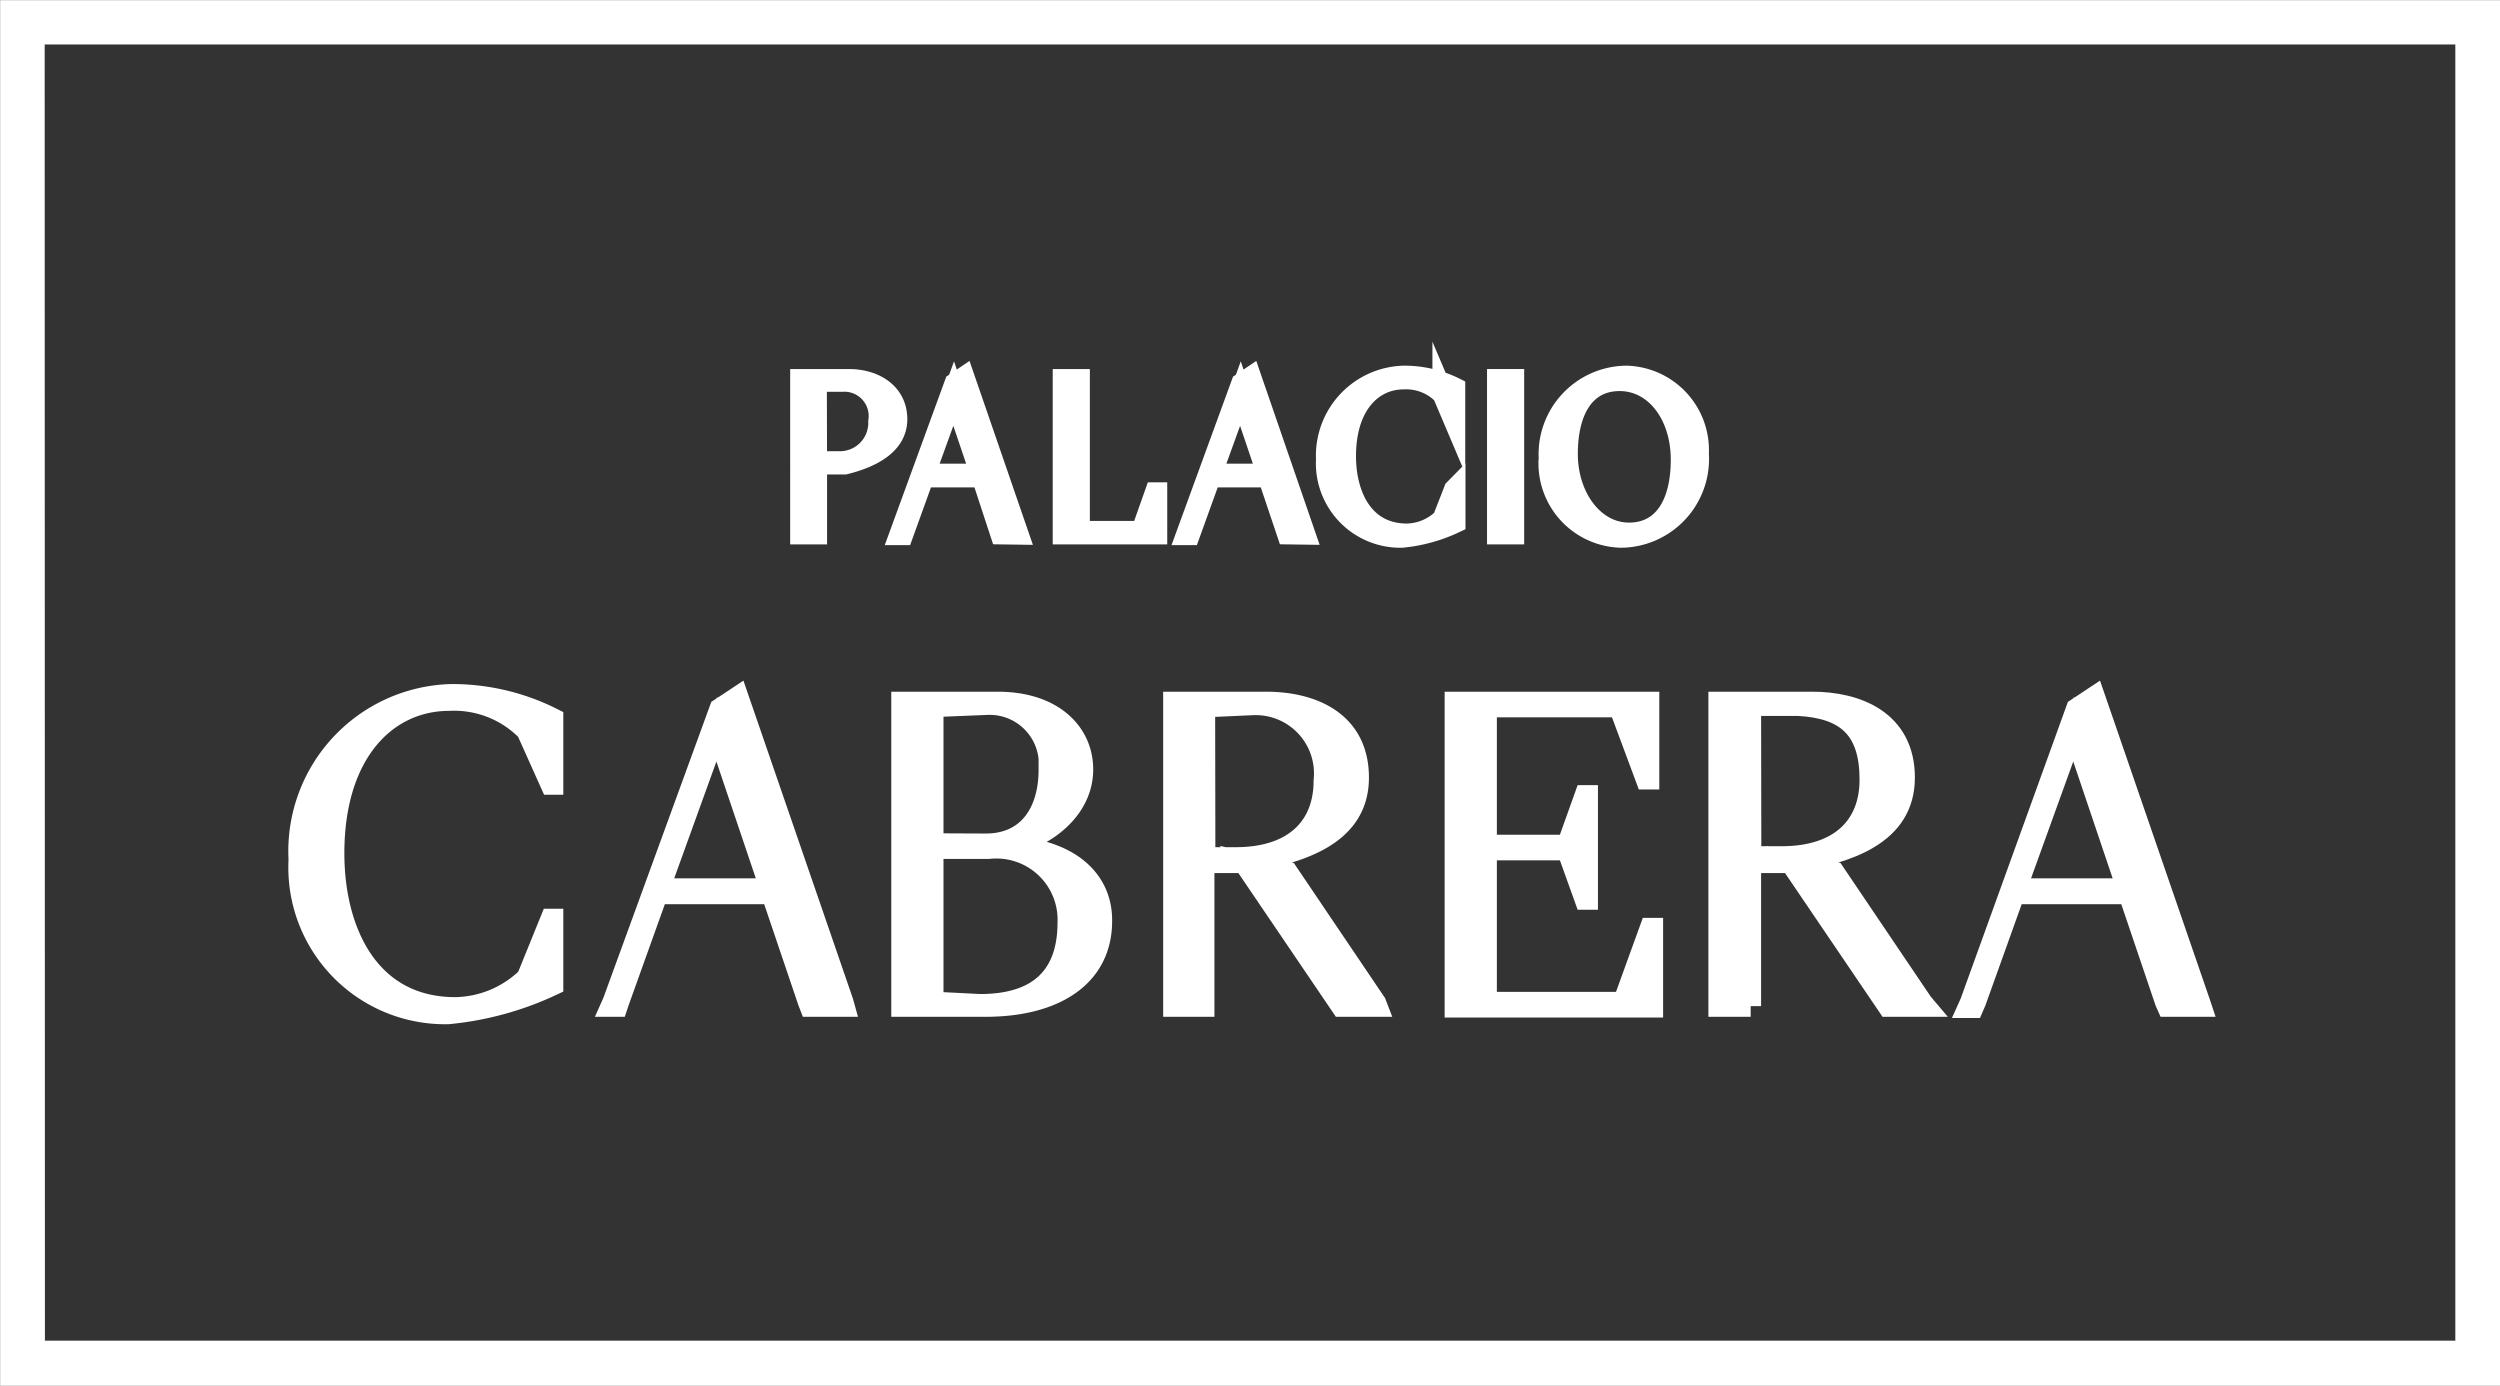
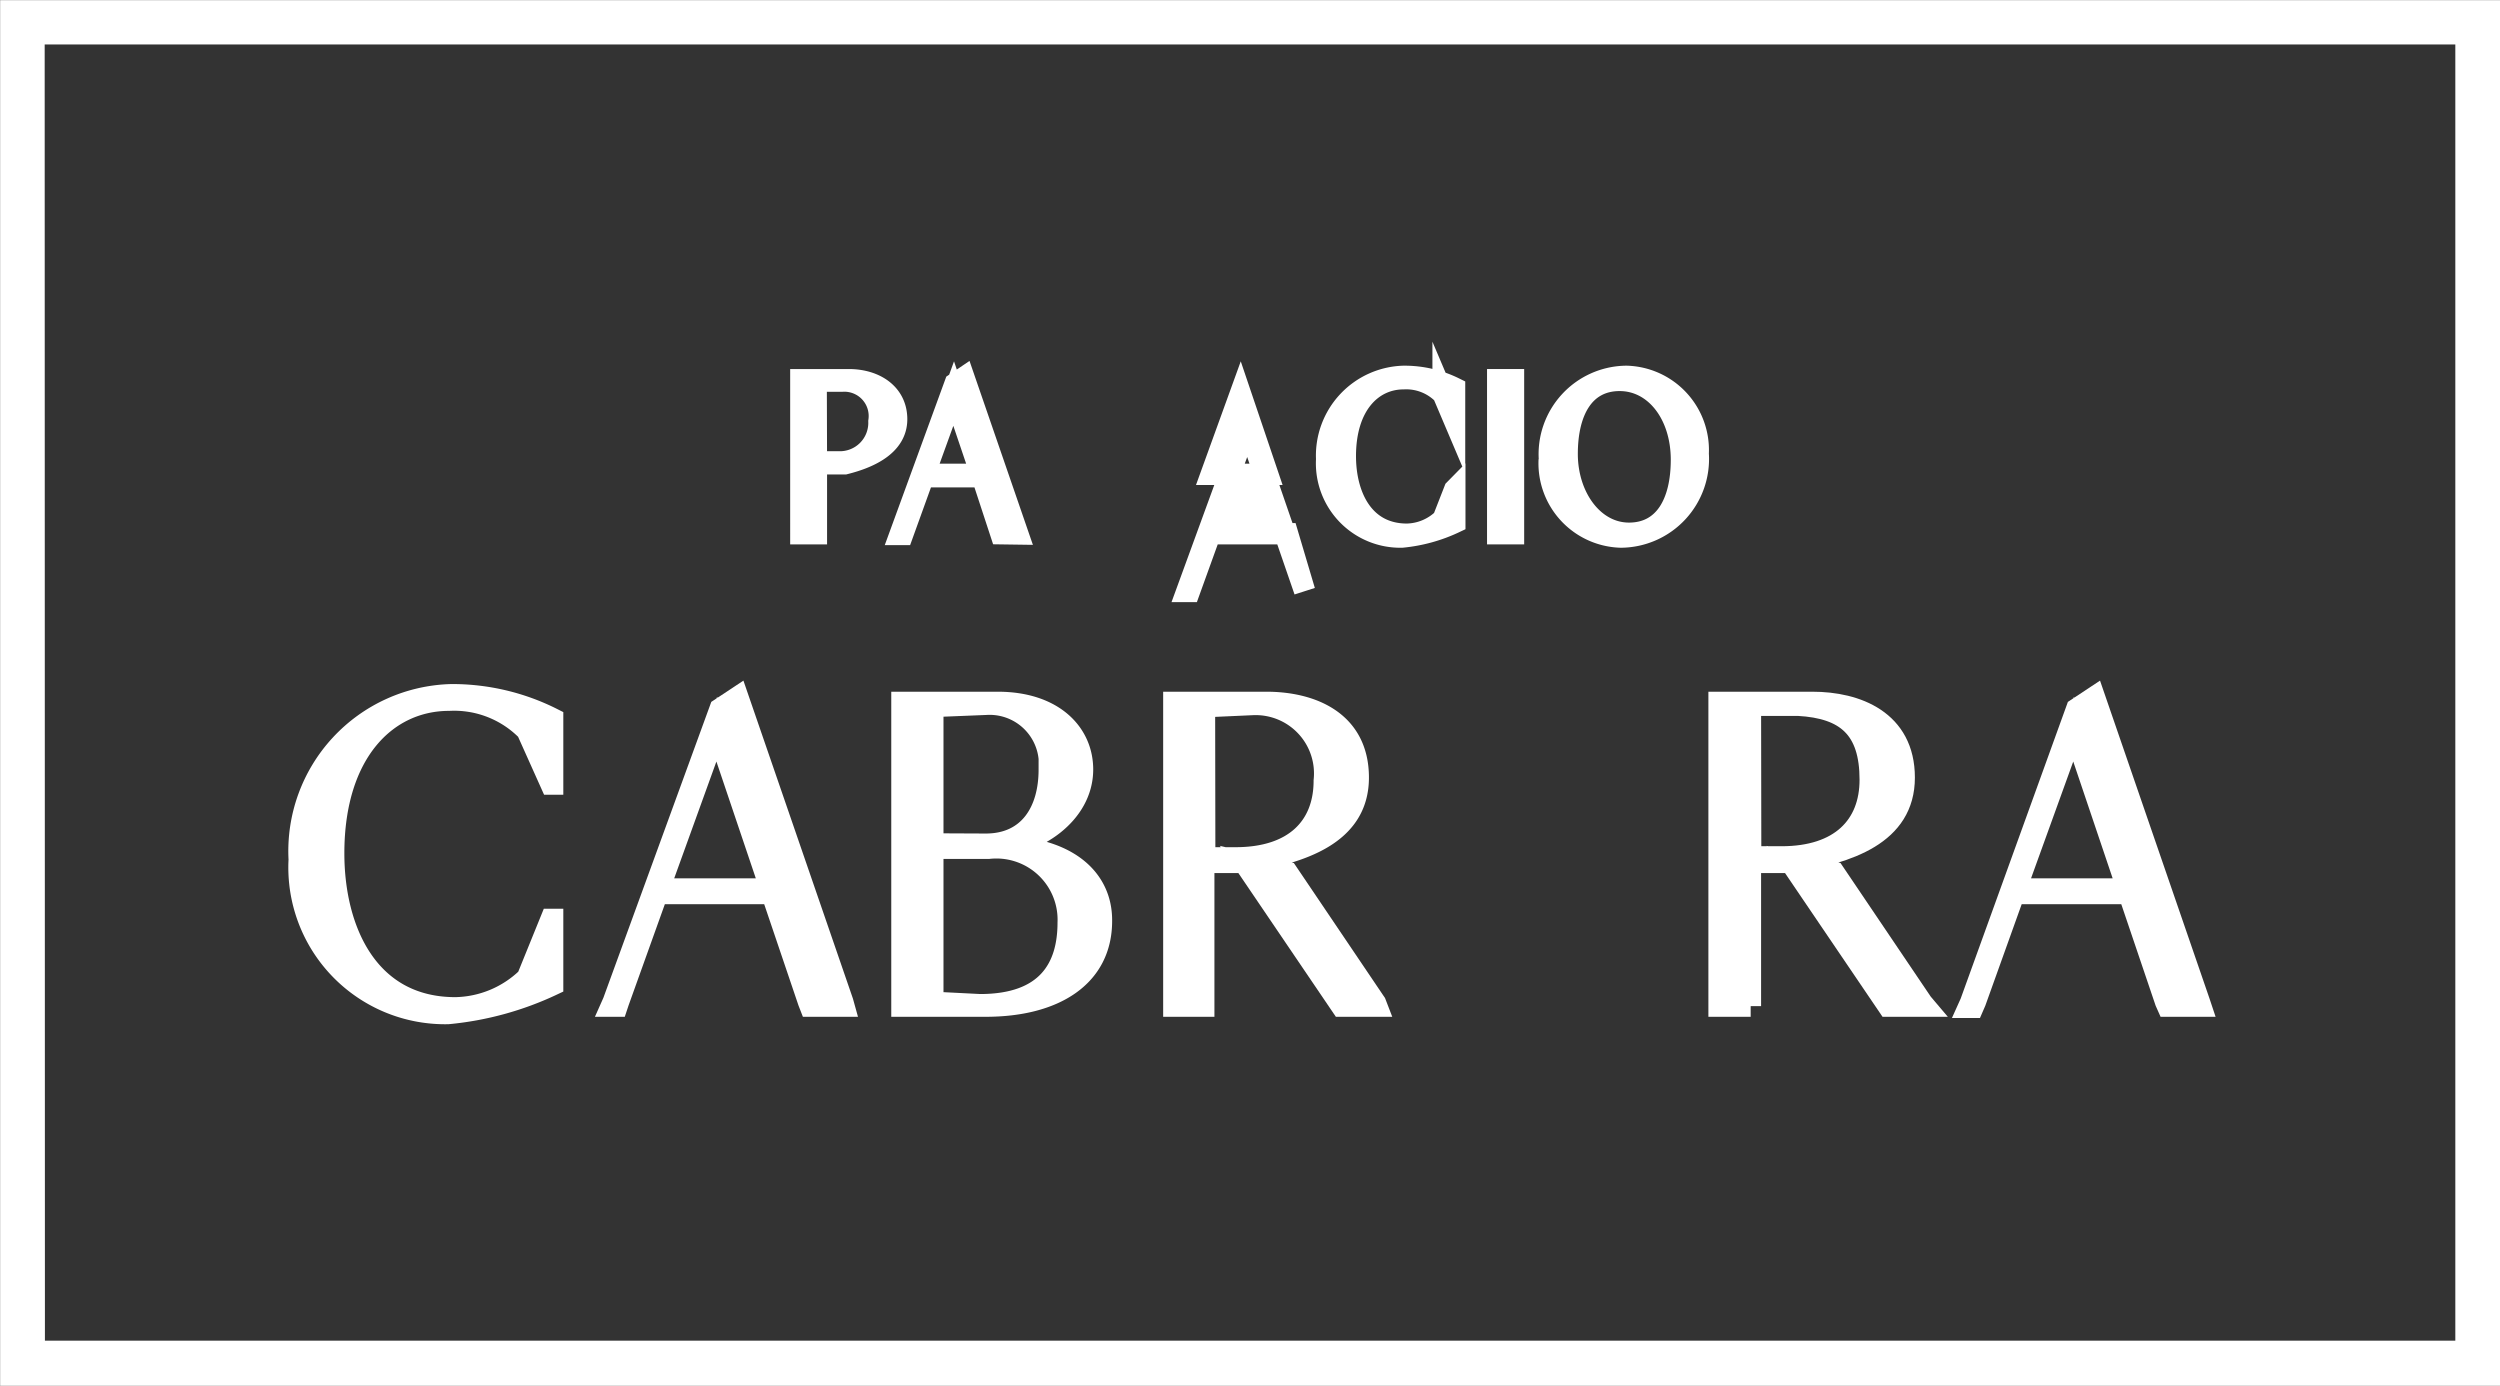
<svg xmlns="http://www.w3.org/2000/svg" viewBox="0 0 104.36 57.85">
  <rect x="0" y="0" width="104.36" height="57.85" fill="#333333" stroke="none" />
  <defs>
    <style>.cls-1{fill:#fff;stroke:#fff;stroke-miterlimit:10;stroke-width:0.89px;}</style>
  </defs>
  <title>palacio-cabrera-logo</title>
  <g id="Capa_2" data-name="Capa 2">
    <g id="Capa_1-2" data-name="Capa 1">
      <path class="cls-1" d="M34.08,22.28h-.65V15.85h2c1.1,0,2,.59,2,1.65s-1.08,1.59-2.16,1.86H34.08Zm0-3H35a1.63,1.63,0,0,0,1.69-1.69,1.46,1.46,0,0,0-1.54-1.68l-1.08,0Z" />
      <path class="cls-1" d="M41.78,22.28,41,19.9H38.55l-.87,2.41h-.11l2.3-6.3.37-.25,2.25,6.53Zm-3.19-2.48h2.36l-1.14-3.37Z" />
-       <path class="cls-1" d="M53.75,22.28l-.8-2.38H50.52l-.87,2.41h-.11l2.3-6.3.37-.25,2.25,6.53Zm-3.19-2.48h2.36l-1.14-3.37Z" />
-       <polygon class="cls-1" points="45.05 15.94 45.05 22.19 47.66 22.19 48.23 20.58 48.28 20.58 48.28 22.28 44.39 22.28 44.39 22.19 44.39 15.94 44.39 15.85 45.05 15.85 45.05 15.94" />
+       <path class="cls-1" d="M53.75,22.28H50.52l-.87,2.41h-.11l2.3-6.3.37-.25,2.25,6.53Zm-3.19-2.48h2.36l-1.14-3.37Z" />
      <path class="cls-1" d="M60.73,20.43v1.38a6.62,6.62,0,0,1-2.21.61,3.08,3.08,0,0,1-3.14-3.25,3.31,3.31,0,0,1,3.21-3.46,4.71,4.71,0,0,1,2.13.49v1.38h0l-.48-1.13a2.16,2.16,0,0,0-1.65-.64c-1.3,0-2.43,1.08-2.43,3.23,0,1.64.74,3.26,2.57,3.26a2.24,2.24,0,0,0,1.51-.63l.48-1.23Z" />
      <polygon class="cls-1" points="62.52 22.19 62.52 15.94 62.52 15.85 63.18 15.85 63.18 15.94 63.18 22.19 63.18 22.28 62.52 22.28 62.52 22.19" />
      <path class="cls-1" d="M64.68,19.19a3.25,3.25,0,0,1,3.21-3.48,3.08,3.08,0,0,1,3,3.23,3.26,3.26,0,0,1-3.22,3.48,3.08,3.08,0,0,1-3-3.23m5.52,0c0-1.89-1.1-3.31-2.58-3.31s-2.19,1.27-2.19,3.07,1.1,3.31,2.58,3.31,2.19-1.27,2.19-3.07" />
      <path class="cls-1" d="M23.07,38.38v2.73a13.08,13.08,0,0,1-4.37,1.2,6.1,6.1,0,0,1-6.21-6.43A6.53,6.53,0,0,1,18.85,29a9.3,9.3,0,0,1,4.22,1v2.73H23L22,30.5a4.26,4.26,0,0,0-3.26-1.27c-2.56,0-4.81,2.13-4.81,6.39,0,3.25,1.46,6.45,5.08,6.45a4.42,4.42,0,0,0,3-1.25L23,38.38Z" />
      <path class="cls-1" d="M35.23,42H33.82l-.07-.18-1.53-4.52H27.44l-1.62,4.52-.06.18h-.24l.08-.18,4.46-12.23.74-.49,4.38,12.72Zm-7.72-4.89h4.66l-2.25-6.67Z" />
      <path class="cls-1" d="M37.65,29.32h4c2.32,0,3.54,1.29,3.54,2.8,0,1.89-2,3.14-3.59,3.2,2.93,0,4.38,1.34,4.38,3.09C46,40.78,44,42,41.15,42h-3.5V29.32Zm3.5,5.92c1.81,0,2.65-1.38,2.65-3.11a2.5,2.5,0,0,0-2.63-2.73l-2.23.09v5.74Zm-.24,6.7c2.8,0,3.68-1.54,3.68-3.42a3,3,0,0,0-3.32-3.11H38.94v6.43Z" />
      <path class="cls-1" d="M49,29.32h3.87c1.84,0,3.83.76,3.83,3.14S54.34,35.6,51.93,36H50.25v6H49V29.32Zm1.29,6.49h1.29c2.45,0,3.7-1.29,3.7-3.22a2.88,2.88,0,0,0-3-3.18l-2,.09ZM57.47,42H56l-4.07-6,1.81.42,3.68,5.45Z" />
-       <polygon class="cls-1" points="60.75 29.32 68.82 29.32 68.82 32.51 68.72 32.51 67.6 29.5 62.04 29.5 62.04 35.29 65.43 35.29 66.17 33.22 66.26 33.22 66.26 37.53 66.17 37.53 65.43 35.47 62.04 35.47 62.04 41.85 67.77 41.85 68.89 38.76 68.98 38.76 68.98 42.03 60.75 42.03 60.75 41.85 60.75 29.5 60.75 29.32" />
      <path class="cls-1" d="M73.08,42H71.76V29.32h3.9c1.84,0,3.83.76,3.83,3.14S77.16,35.6,74.75,36H73.07v6Zm0-6.23h1.29c2.45,0,3.7-1.29,3.7-3.22,0-2.14-1-3-3-3.11l-2,0ZM80.35,42H78.82l-4.07-6,1.81.42,3.68,5.45Z" />
      <path class="cls-1" d="M91.87,42H90.48l-.08-.18-1.53-4.52H84.08l-1.62,4.52-.1.23h-.19l.09-.2,4.43-12.26.74-.49,4.38,12.72Zm-7.72-4.89h4.66l-2.25-6.67Z" />
      <path class="cls-1" d="M103.92,57.41H.45V.45H103.92Zm-102.49-1H102.94v-55H1.42Z" />
    </g>
  </g>
</svg>